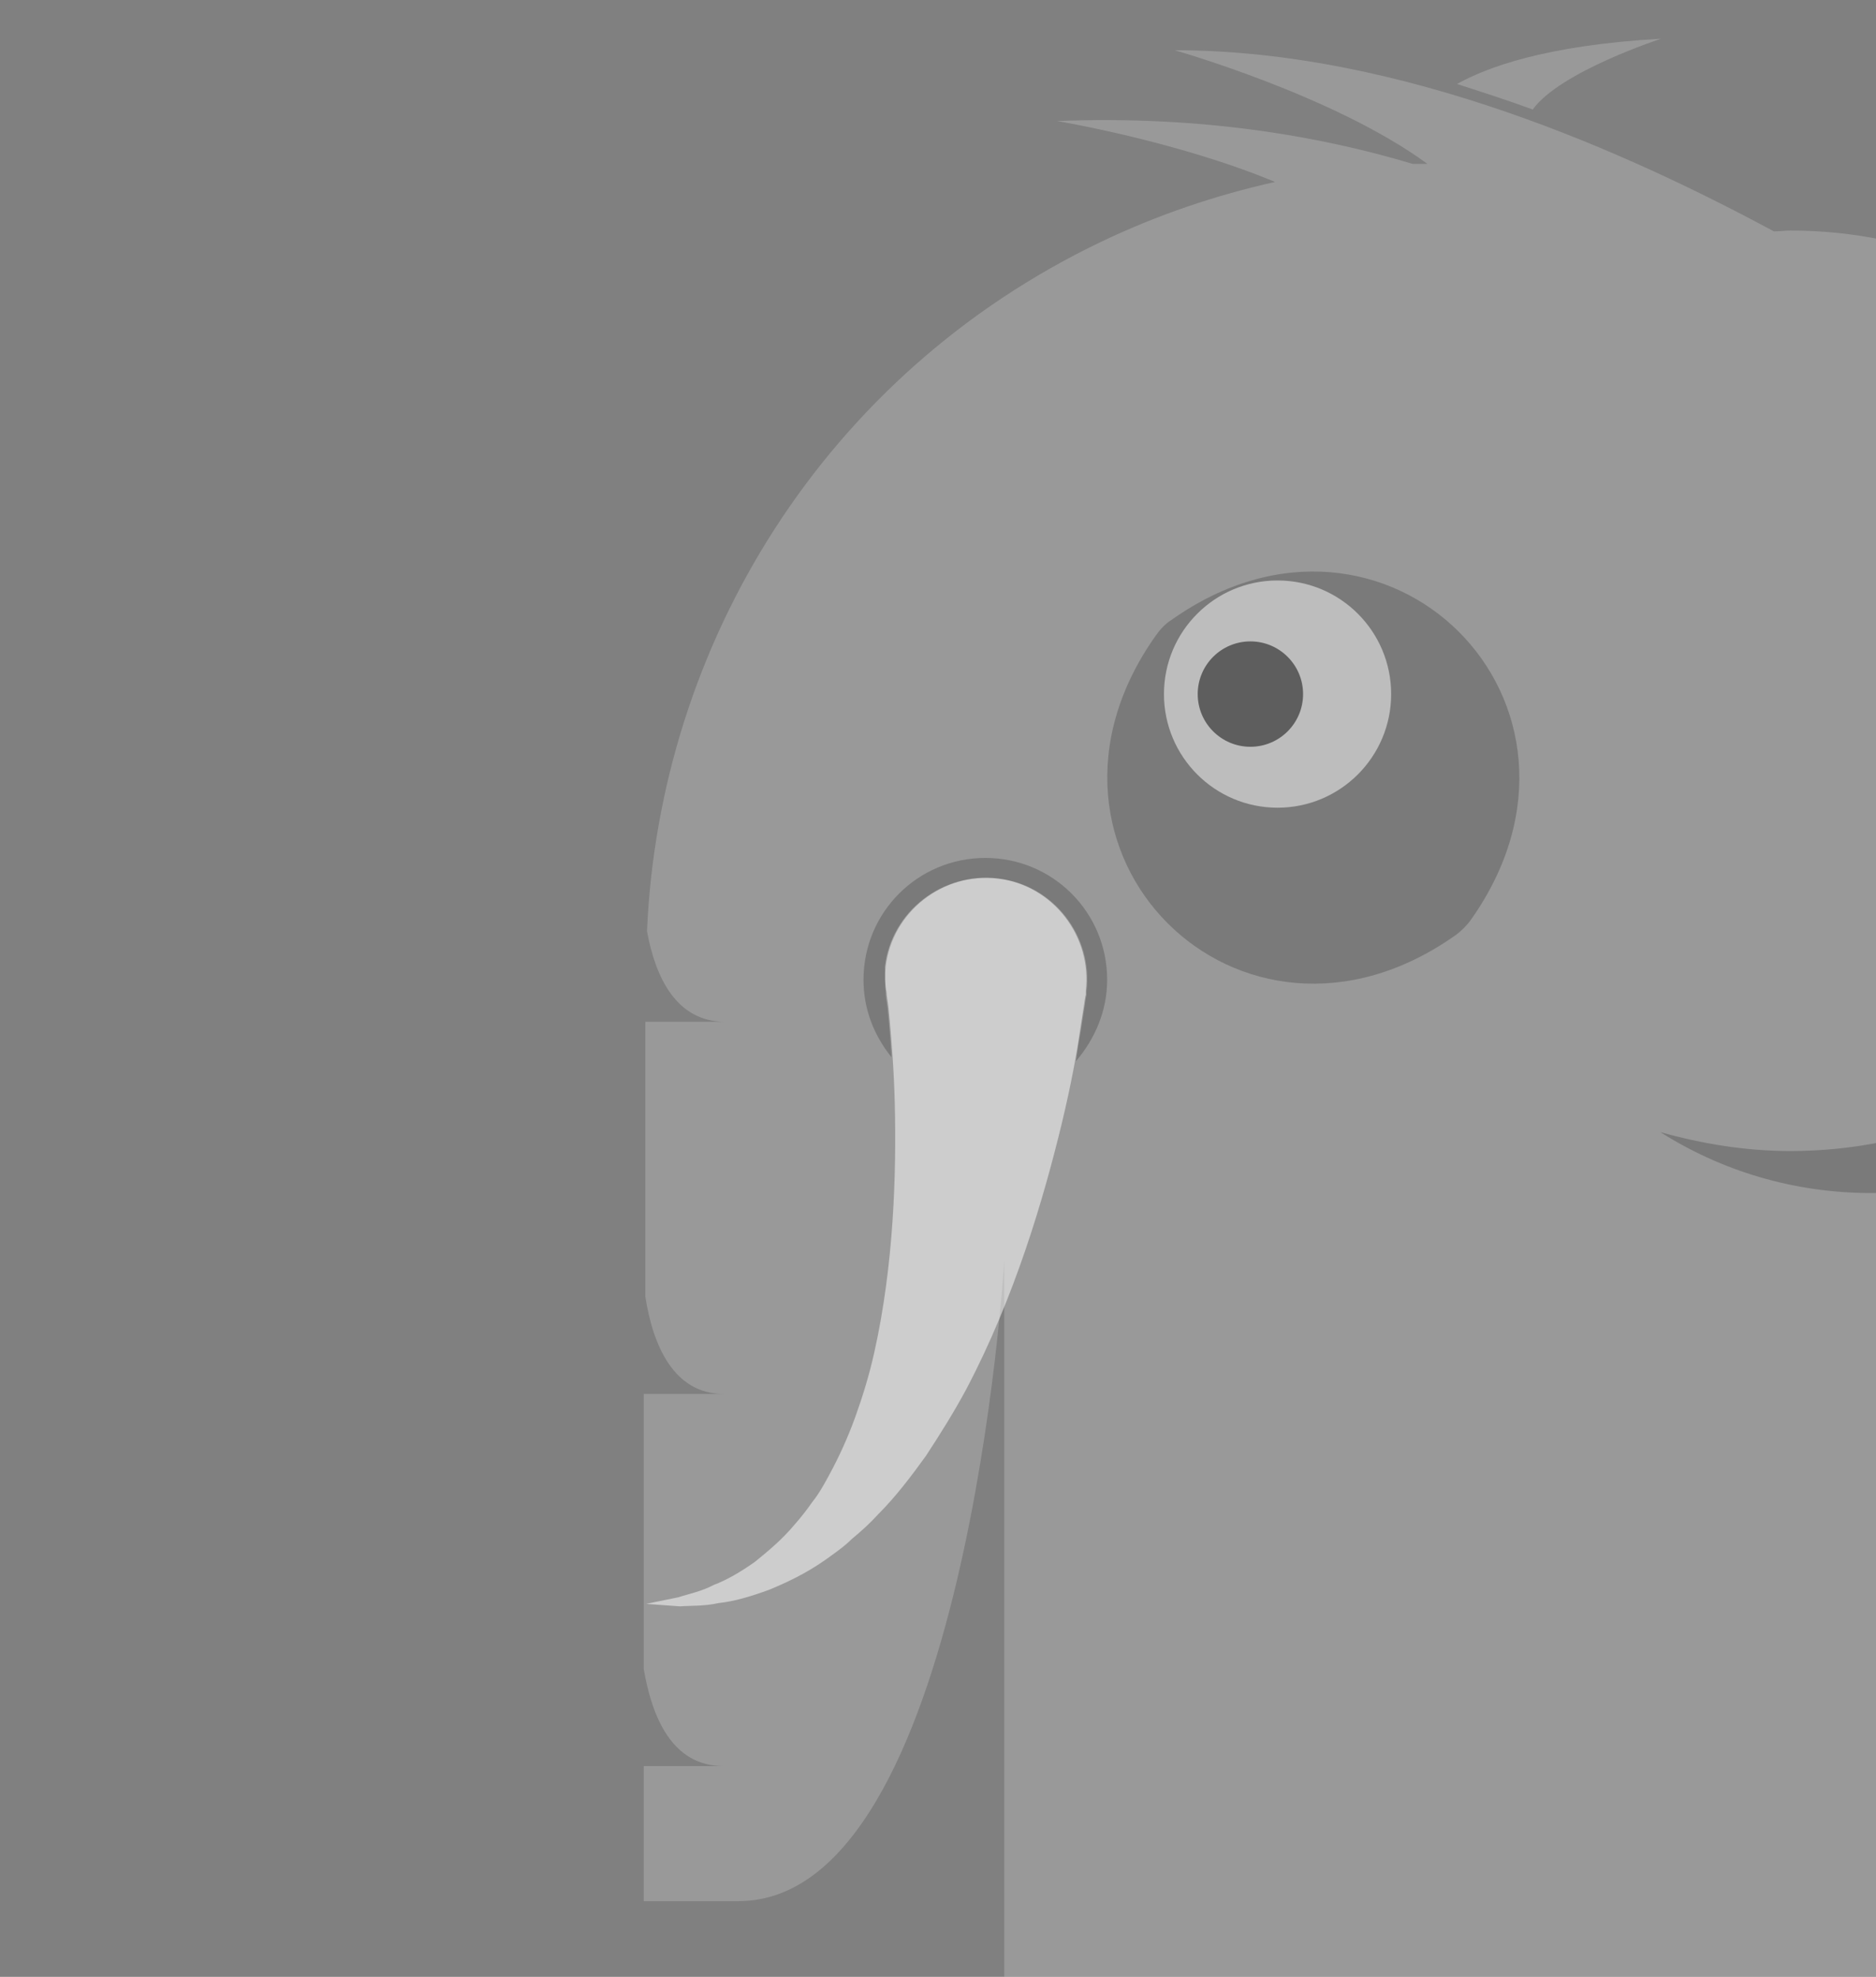
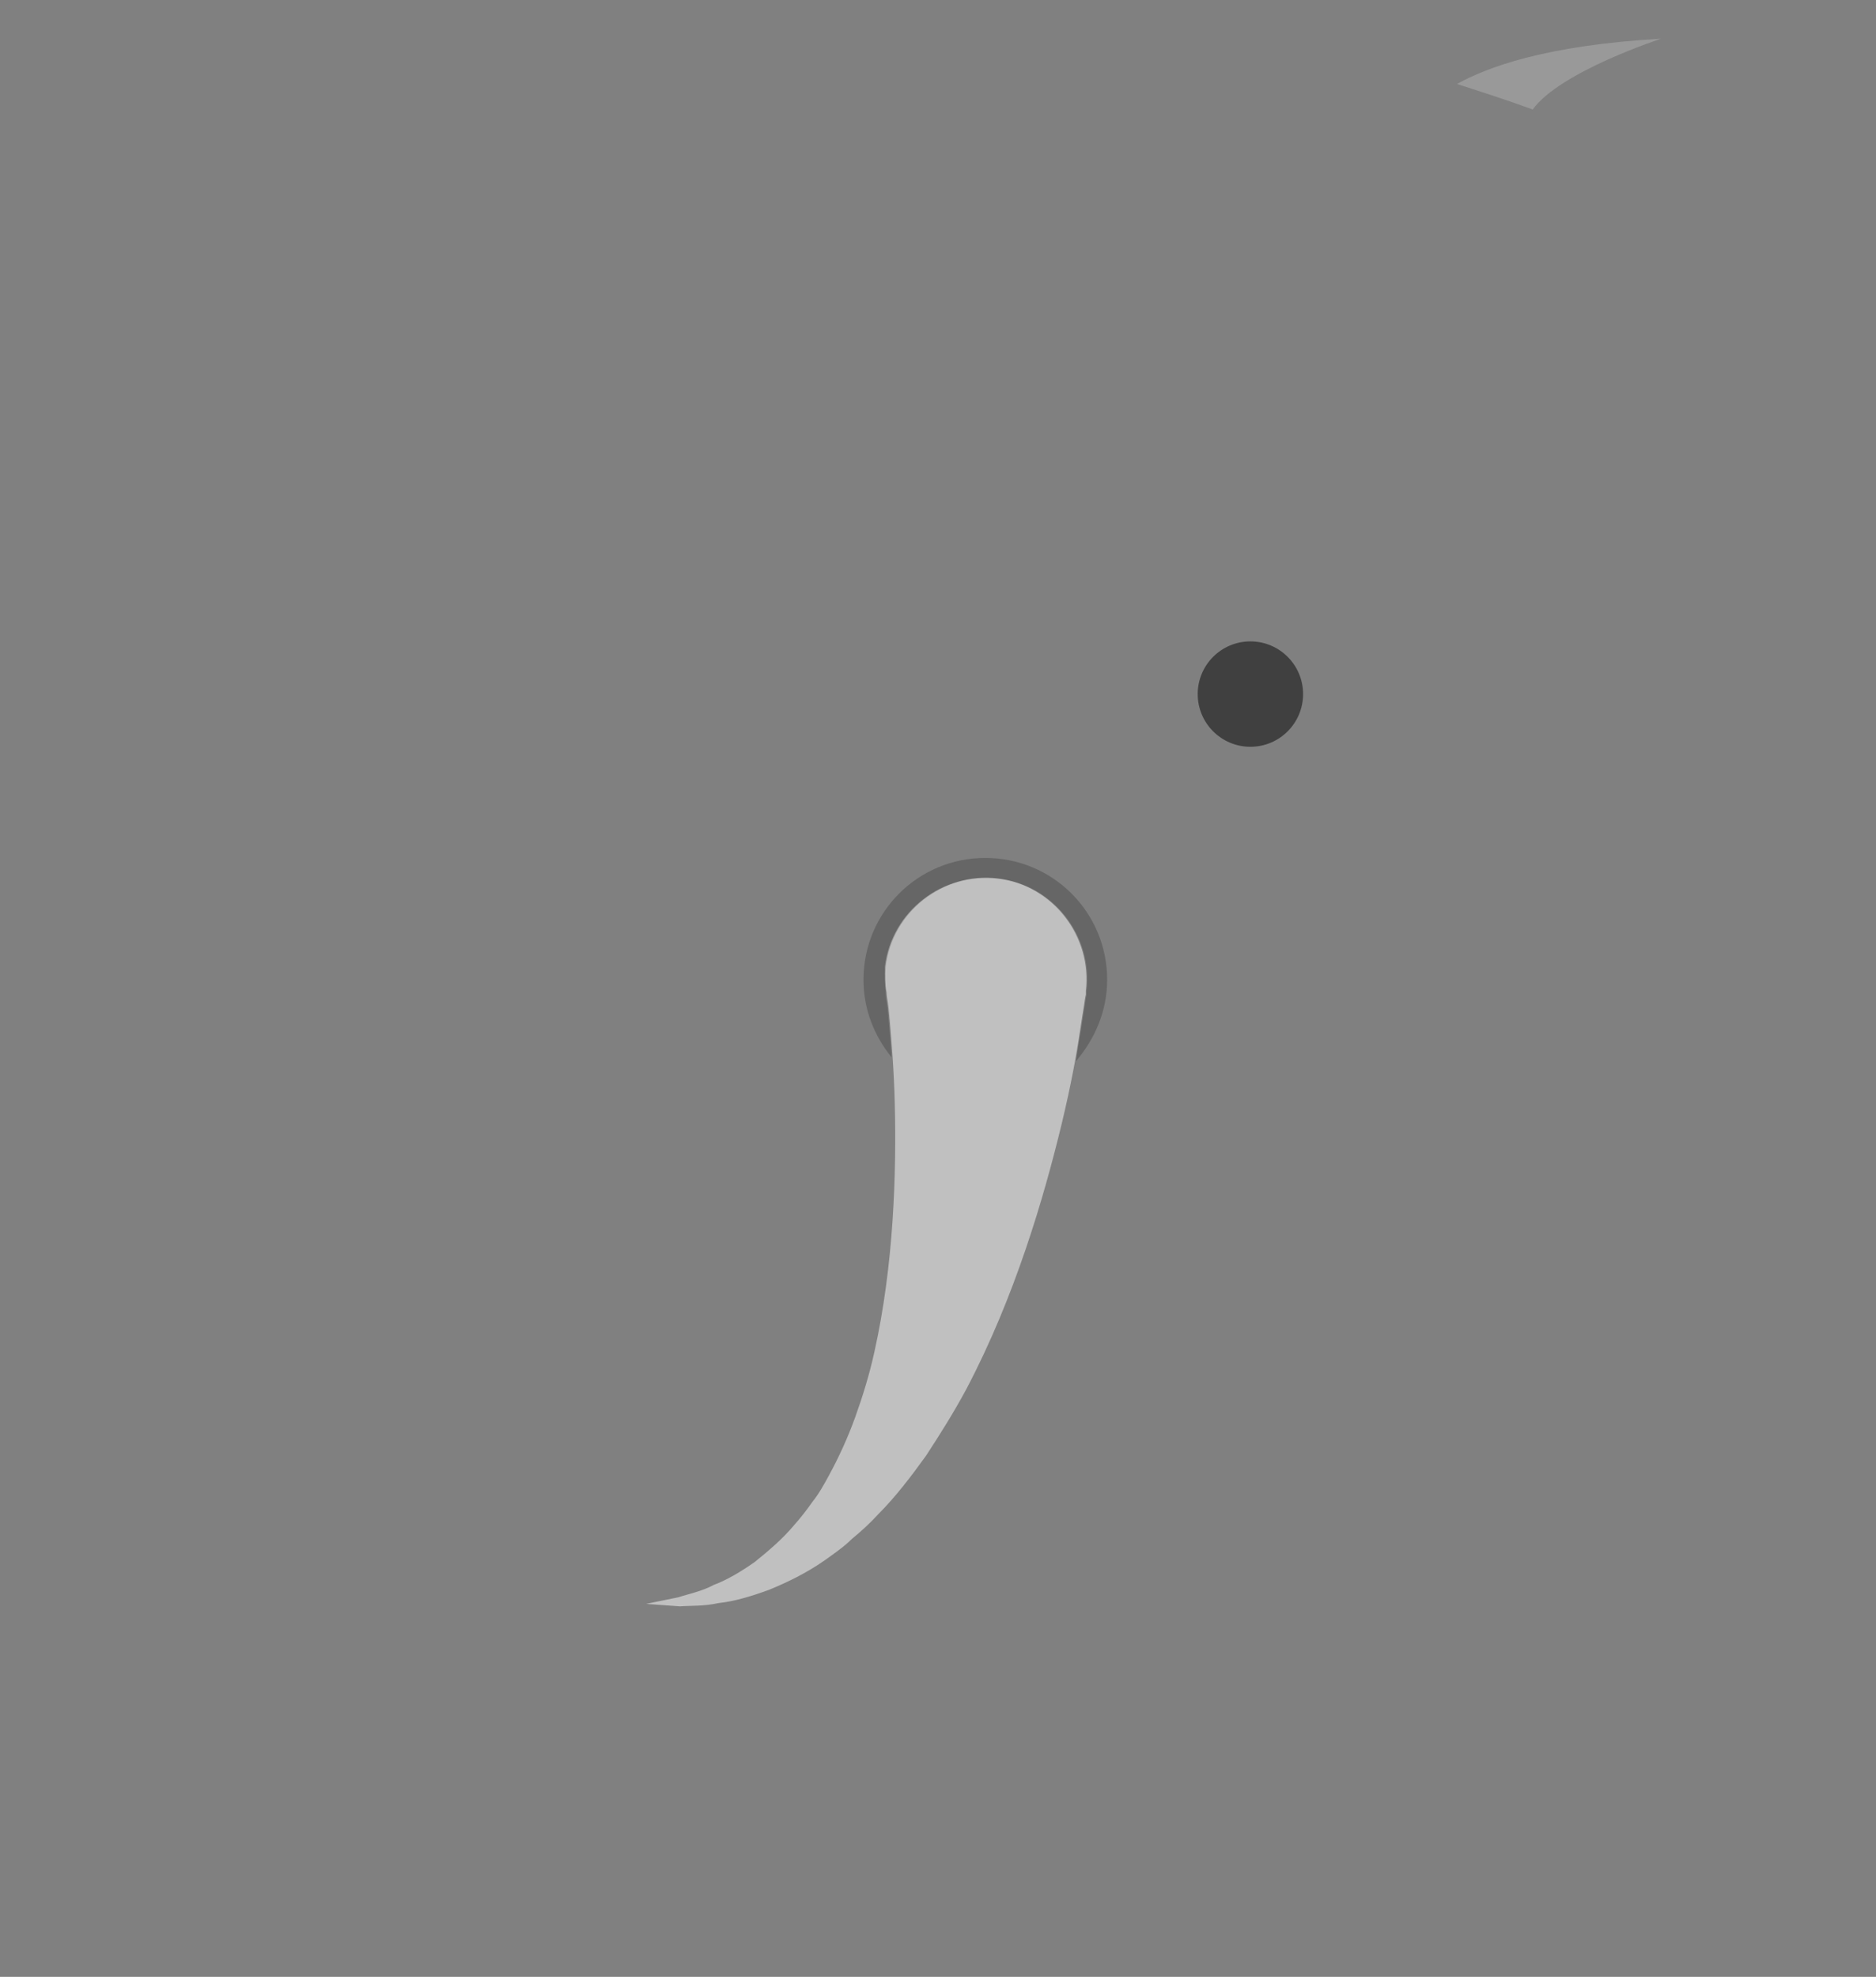
<svg xmlns="http://www.w3.org/2000/svg" version="1.1" id="Layer_1" x="0px" y="0px" viewBox="0 0 227.9 240.1" style="enable-background:new 0 0 227.9 240.1;" xml:space="preserve">
  <rect x="0" y="0" width="227.9" height="240.1" fill="#808080" stroke="none" />
  <style type="text/css">
	.st0{opacity:0.5;fill:#FFFFFF;enable-background:new    ;}
	.st1{opacity:0.2;}
	.st2{fill:#FFFFFF;}
	.st3{opacity:0.2;enable-background:new    ;}
	.st4{opacity:0.5;enable-background:new    ;}
</style>
  <g>
    <path class="st0" d="M107.5,117.4c0.8-6.7,7-11.5,13.7-10.7c6.7,0.8,11.5,7,10.7,13.7v0.4c0,0-0.1,0.4-0.2,1.2   c-0.1,0.7-0.3,1.8-0.5,3.2c-0.4,2.8-1.1,6.6-2.2,11.2c-2.2,9.1-5.7,21.1-11.6,32.3c-1.5,2.8-3.2,5.5-4.9,8.1   c-1.8,2.5-3.7,5-5.8,7.1c-1,1.1-2.1,2.1-3.2,3c-1,1-2.2,1.8-3.3,2.6c-2.3,1.6-4.6,2.7-6.8,3.6c-2.2,0.8-4.2,1.4-6.1,1.6   c-1.8,0.4-3.4,0.3-4.7,0.4c-2.7-0.2-4.1-0.3-4.1-0.3s1.4-0.3,3.9-0.8c1.2-0.4,2.8-0.7,4.3-1.5c1.6-0.6,3.3-1.6,5-2.8   c1.6-1.3,3.3-2.7,4.8-4.5c0.8-0.9,1.5-1.8,2.2-2.8c0.8-1,1.4-2.1,2-3.2c1.2-2.2,2.3-4.6,3.2-7.1s1.7-5.1,2.3-7.8   c2.4-10.7,2.7-21.9,2.5-30.2c-0.1-4.2-0.4-7.6-0.6-10c-0.1-1.2-0.2-2.1-0.3-2.7s-0.1-0.9-0.1-0.9   C107.5,119.6,107.5,118.5,107.5,117.4z" />
    <g class="st1">
      <path class="st2" d="M201.8,4.7c-14.1,0.8-21.2,3.5-24.8,5.5c3.1,1,6.2,2,9.2,3.1C189.5,8.7,201.8,4.7,201.8,4.7z" />
-       <path class="st2" d="M87.9,169.3c-2.4,0-6,0-9.7,0v33.4c1,5.8,3.4,11.8,9.7,11.8c-2.4,0-6,0-9.7,0v16.4c3.1,0,7.2,0,11.5,0    c27.7,0,32.3-77.8,32.3-77.8v93.7h20h19.6h14h128.1V136.9l-31.6-31.6c-0.3-2-0.5-4.1-0.9-6.1c1.4-4.8,2.2-10,2.2-15.3    c0-30.9-25.1-55.9-55.9-55.9c-0.6,0-1.3,0.1-2,0.1c-17.3-9.3-45-22-72.8-22c0,0,19.4,5.5,30.7,13.8c-0.6,0-1.2,0-1.8,0    c-11-3.3-25.5-5.9-43.2-5.2c0,0,14.5,2.4,26.5,7.4c-7.2,1.6-14.3,4-21.2,7.3c-33.6,16.1-53.6,48.9-55.1,83.7c1,5.5,3.5,11,9.5,11    c-2.4,0-6,0-9.7,0v33.4C79.3,163.3,81.8,169.3,87.9,169.3z" />
    </g>
    <path class="st3" d="M130.7,128.9c2.3-2.7,3.8-6.1,3.8-9.9c0-8.2-6.6-14.8-14.8-14.8s-14.8,6.6-14.8,14.8c0,3.6,1.3,6.8,3.4,9.4   c-0.1-1.6-0.2-3-0.3-4.1c-0.1-1.2-0.2-2.1-0.3-2.7s-0.1-0.9-0.1-0.9c-0.1-1.1-0.1-2.2,0-3.3c0.8-6.7,7-11.5,13.7-10.7   c6.7,0.8,11.5,7,10.7,13.7v0.4c0,0-0.1,0.4-0.2,1.2c-0.1,0.7-0.3,1.8-0.5,3.2C131.1,126.2,130.9,127.5,130.7,128.9z" />
-     <path class="st3" d="M142.3,75.3c26.1-18.5,54.9,10.2,36.4,36.4c-0.5,0.7-1.2,1.4-1.9,1.9c-26.2,18.5-54.9-10.3-36.4-36.4   C140.9,76.5,141.5,75.8,142.3,75.3z" />
-     <circle class="st0" cx="155.2" cy="84.3" r="13.8" />
    <circle class="st4" cx="151.9" cy="84.3" r="6.4" />
-     <path class="st3" d="M201.7,137.5c7.4,4.7,16.2,7.4,25.6,7.4c26.9,0,48.6-21.8,48.6-48.6c0-5.5-1-10.8-2.7-15.9   c0.1,1.2,0.2,2.3,0.2,3.5c0,30.9-25.1,55.9-55.9,55.9C212,139.8,206.7,138.9,201.7,137.5z" />
  </g>
</svg>